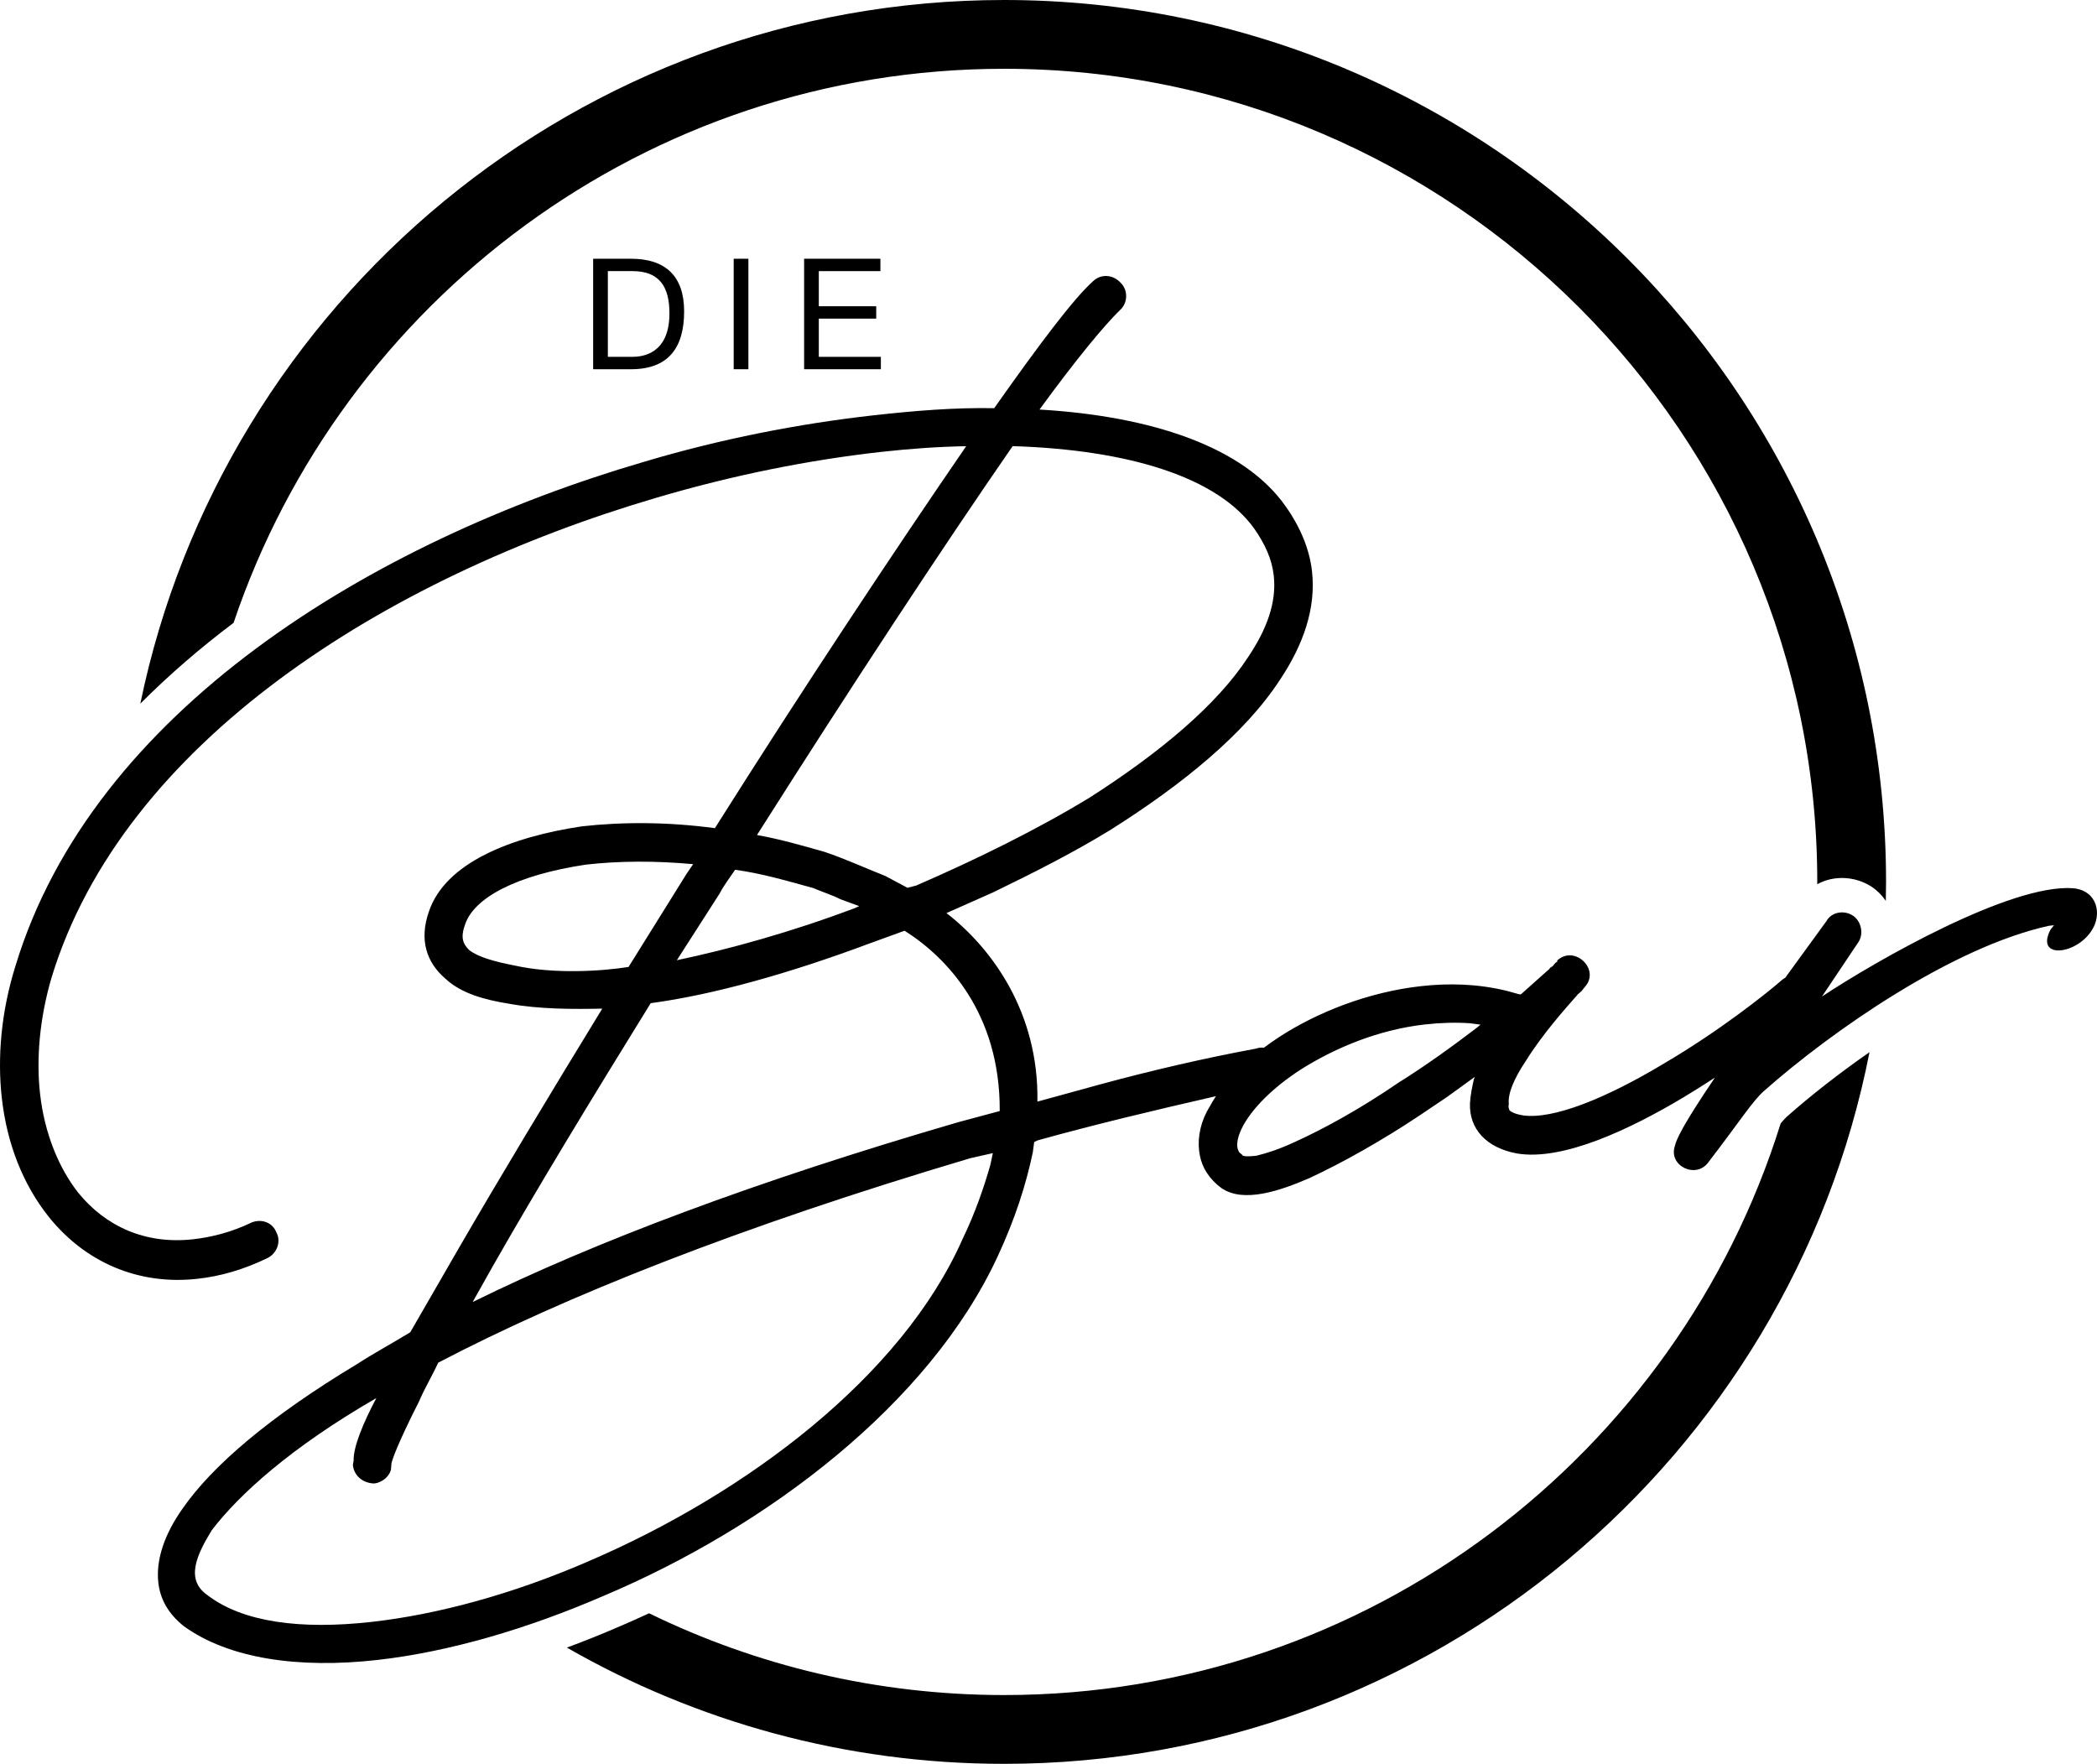
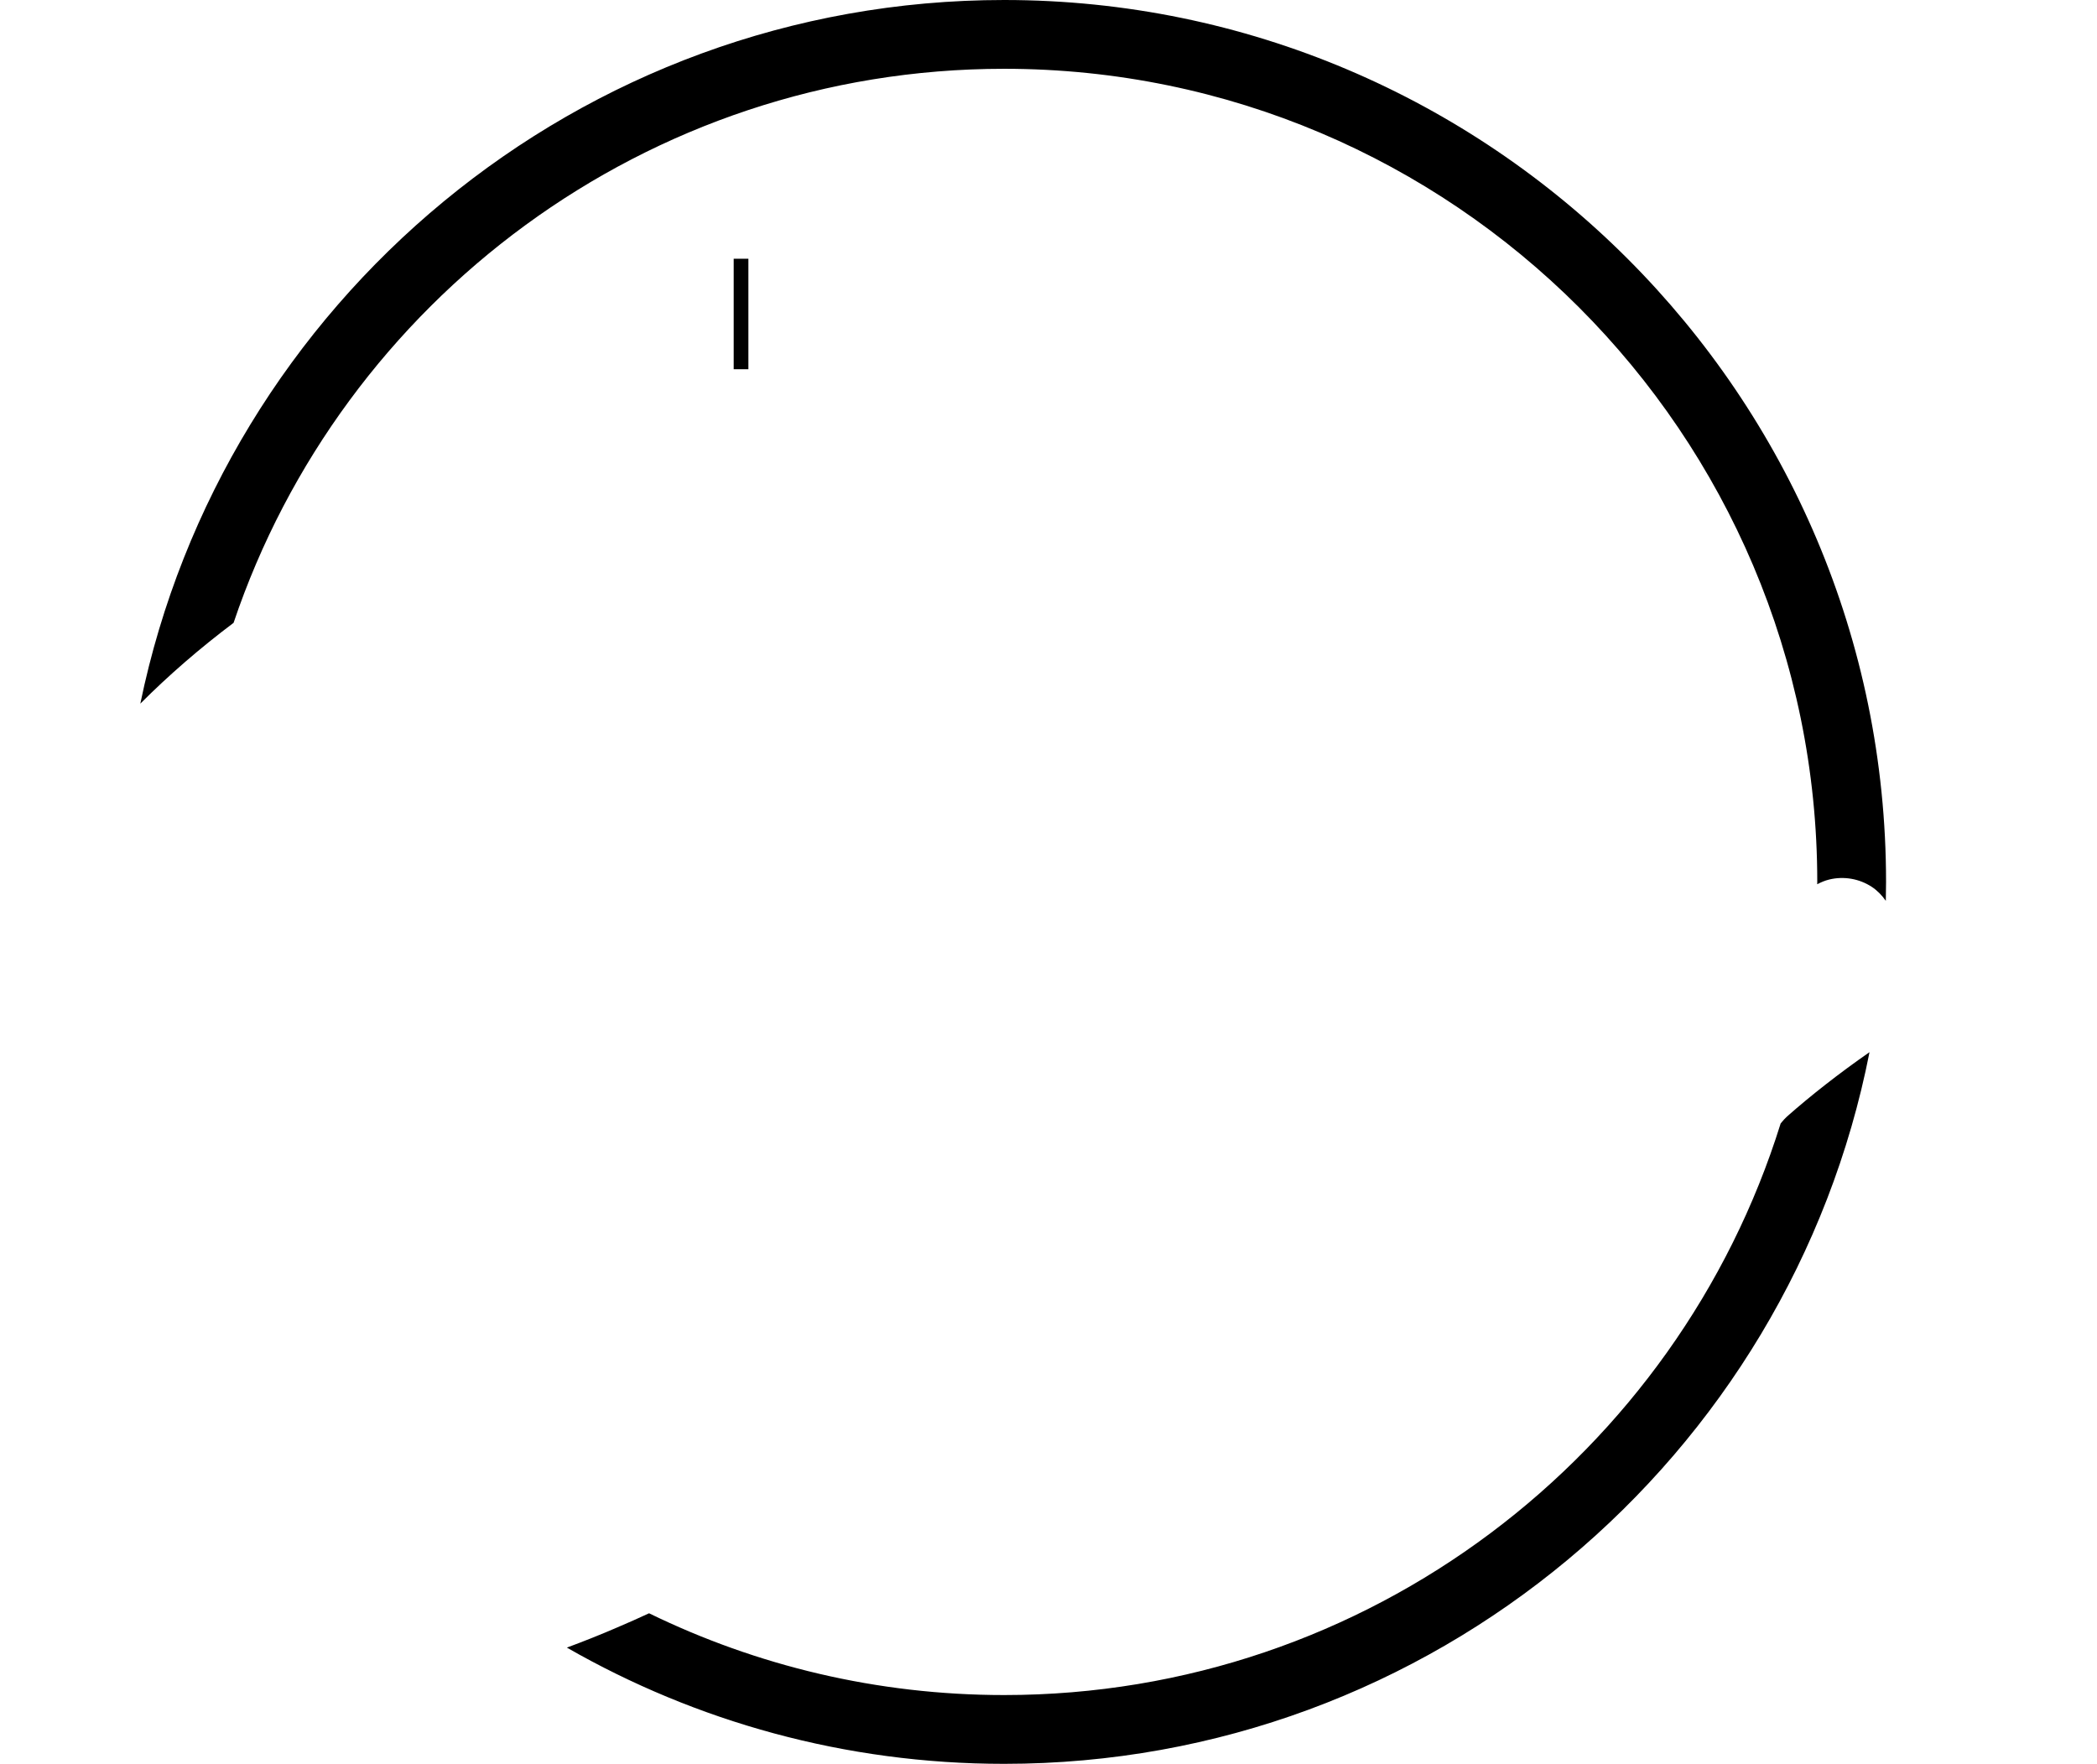
<svg xmlns="http://www.w3.org/2000/svg" version="1.1" id="Layer_1" x="0px" y="0px" viewBox="0 0 1348.027 1133.858" style="enable-background:new 0 0 1348.027 1133.858;" xml:space="preserve">
  <g>
    <path d="M150.146,400.384C219.861,193.6,415.495,44.22,645.492,44.22c288.227,0,522.712,234.485,522.712,522.709   c0,0.503-0.036,0.997-0.038,1.499c2.405-1.267,4.925-2.353,7.657-3.023c9.383-2.297,19.383-0.588,27.434,4.708   c3.557,2.346,6.566,5.448,9.013,8.978c0.085-4.046,0.154-8.096,0.154-12.162C1212.424,254.322,958.099,0,645.492,0   C372.134,0,143.351,194.47,90.208,452.327C108.314,434.173,128.328,416.811,150.146,400.384" />
    <path d="M1148.723,717.768c-1.112,0.981-2.47,2.489-4.057,4.425c-66.281,212.647-264.988,367.445-499.174,367.445   c-81.797,0-159.242-18.925-228.251-52.564c-6.755,3.125-13.564,6.185-20.478,9.103c-10.804,4.689-21.598,8.954-32.356,12.957   c82.898,47.526,178.873,74.724,281.085,74.724c275.173,0,505.151-197.073,556.292-457.486   C1182.181,689.993,1163.903,704.344,1148.723,717.768" />
-     <path d="M381.296,166.327h24.371c21.885,0,34.118,10.938,34.118,33.818c0,23.776-10.444,37.206-34.118,37.206h-24.371V166.327z    M390.744,229.393h15.719c6.465,0,23.874-1.789,23.874-27.952c0-16.909-6.268-27.156-23.677-27.156h-15.916V229.393z" />
    <rect x="471.642" y="166.327" width="9.448" height="71.024" />
-     <polygon points="516.91,166.327 565.954,166.327 565.954,174.285 526.361,174.285 526.361,196.864 563.267,196.864    563.267,204.822 526.361,204.822 526.361,229.393 566.25,229.393 566.25,237.351 516.91,237.351  " />
-     <path d="M1332.659,570.98c-40.16-2.937-126.681,46.62-161.431,69.618l23.443-34.997c3.541-5.373,1.8-13.48-3.573-17.021   c-5.38-3.541-13.578-2.622-17.026,3.578c-9.766,13.337-18.522,25.382-26.436,36.347c-0.856,0.491-1.689,1.055-2.466,1.753   c-9.822,8.575-40.29,32.745-75.318,53.282c-37.299,22.455-71.426,36.256-90.821,33.461c-5.922-0.999-7.742-2.449-8.655-3.177   c-0.092-0.82-1.005-1.543-0.462-4.096c-0.741-6.552,3.164-16.12,10.98-27.786c10.53-16.952,25.262-33.541,32.628-41.838   l0.722-0.919l2.276-1.912l2.184-2.727c10.358-11.129-6.415-27.502-17.693-17.095l0.093,0.815c-0.82,0.092-1.542,1.005-3.005,2.819   l-1.542,1.012l-0.727,0.913l-18.094,16.143l-0.821,0.093l-8.563-2.356c-18.765-4.522-37.069-4.954-55.096-2.931   c-33.589,3.788-66.168,16.583-90.913,32.641c-3.42,2.22-6.687,4.551-9.874,6.925c-1.653-0.209-3.379-0.062-5.061,0.564   c-34.133,6.33-68.087,14.3-99.488,22.813l-41.046,11.265c1.009-57.372-29.37-98.754-58.451-121.203l30.03-13.338   c26.753-12.961,51.864-25.749,75.149-39.987c46.489-29.291,86.774-62.049,109.402-96.947   c14.898-22.424,23.059-45.744,20.388-69.507c-1.573-13.93-7.329-28.217-17.18-42.042c-26.645-37.656-85.312-57.606-157.98-61.869   c23.716-32.548,41.989-54.51,51.718-63.905c5.274-4.738,5.17-13.029,0.517-17.49c-4.743-5.268-12.3-6.076-17.575-1.332   c-12.819,11.4-35.173,41.295-63.797,81.857c-24.951-0.506-51.262,1.617-78.297,4.664c-47.527,5.349-97.863,15.169-146.83,29.809   C238.854,348.123,59.451,457.099,9.883,621.158c-9.155,29.242-11.659,58.57-8.708,84.788c3.32,29.494,13.739,55.701,30.158,76.262   c23.171,28.92,57.246,44.164,95.756,39.827c14.747-1.659,29.22-5.774,44.96-13.356c6.28-3.201,8.726-10.944,5.62-16.397   c-2.375-6.379-9.297-8.908-15.672-6.54c-13.372,6.49-26.296,9.6-37.77,10.889c-31.136,3.504-56.555-8.563-73.887-29.846   c-12.588-16.009-21.725-38.211-24.584-63.609c-2.492-22.122-0.438-48.075,7.357-74.676   c46.036-151.209,214.97-257.354,388.446-308.415c49.784-14.732,98.483-24.368,144.368-29.532   c18.847-2.122,37.783-3.424,55.173-3.719c-46.339,67.452-105.213,156.224-161.536,245.534c-30.328-4.059-59.374-4.103-85.593-1.154   c-44.88,6.718-87.832,23.165-98.35,55.047c-6.255,18.131-1.32,32.511,10.623,42.788c10.213,9.636,25.608,13.708,40.821,16.15   c19.488,3.61,41.888,3.573,60.095,3.178c-34.337,56.15-66.492,109.55-92.196,153.93l-31.243,54.132   c-11.647,7.12-23.384,13.418-34.207,20.445c-55.947,33.683-93.054,65.241-112.317,93.138   c-11.45,16.224-17.073,32.615-15.414,47.366c1.201,10.647,6.407,20.024,16.432,28.012c28.893,20.822,73.615,27.398,124.411,21.679   c45.882-5.164,96.49-19.981,145.537-41.271c104.556-44.139,209.337-123.143,253.36-218.536   c11.344-24.515,18.053-46.014,22.393-66.416l0.901-6.736l2.366-1.097c35.751-9.95,74.235-19.163,114.473-28.361   c-1.494,2.264-2.876,4.531-4.044,6.799c-5.633,8.939-7.804,19.143-6.792,28.149c0.925,8.193,4.213,15.293,11.598,21.925   l2.739,2.178c14.398,10,38.328,1.499,56.533-6.36c21.289-9.865,47.038-24.38,70.962-40.346l17.742-11.955l17.644-12.777   l-0.636,1.734c-1.085,5.096-2.178,10.197-2.437,15.207c-0.617,16.669,10.692,28.667,30.186,32.276   c29.599,4.972,72.912-15.663,107.113-36.113c6.869-4.121,13.625-8.384,20.147-12.653c-20.169,29.827-24.787,39.524-25.737,43.985   c-4.348,12.937,14.047,21.647,21.87,9.981c20.259-26.347,27.983-38.834,35.534-45.484   c43.011-38.038,120.691-92.418,183.042-106.076l3.281-0.37l-2.184,2.738c-10.258,19.408,16.781,16.367,26.595,0.334   C1351.167,587.981,1348.594,572.51,1332.659,570.98 M650.97,286.79c74.933,2.344,131.688,20.025,155.316,53.042   c6.939,10.006,11.32,19.469,12.522,30.123c1.938,17.199-4.41,34.516-16.496,52.474c-19.808,30.432-56.18,61.08-101.85,90.284   c-33.387,20.352-72.693,39.716-111.459,56.527l-5.645,1.462l-14.121-7.538c-13.029-5.164-26.151-11.16-39.087-15.51   c-14.572-4.17-29.149-8.34-43.539-10.863C547.207,441.189,606.717,350.689,650.97,286.79 M462.63,574.342   c2.72-5.287,6.357-9.846,9.901-15.225c16.848,2.258,33.152,7.057,50.278,11.764c6.107,2.635,12.119,4.448,17.403,7.162   l12.115,4.448l-2.362,1.098C509.372,598.95,469.144,610.11,435.1,617.26L462.63,574.342z M330.939,620.696   c-13.572-2.628-23.865-5.614-29.334-9.975c-3.738-3.733-5.836-7.644-2.662-16.293c5.531-17.218,32.915-31.912,77.795-38.636   c21.302-2.4,44.522-2.518,68.834-0.278l-4.269,6.292l-37.246,59.785C386.124,624.435,355.621,626.211,330.939,620.696    M636.615,748.907c-4.167,14.577-9.79,30.975-17.872,47.65c-39.025,88.199-138.439,163.286-240.537,207.135   c-49.05,21.284-97.378,34.202-139.164,38.902c-45.886,5.164-82.952,0.21-105.648-17.15c-14.405-9.994-7.052-25.755,2.76-41.796   c17.36-22.695,50.46-52.976,105.778-84.925c-8.902,16.767-14.71,31.523-14.605,39.811c0.092,0.815-0.543,2.555-0.454,3.368   c0.833,7.372,7.119,11.642,13.77,11.728c4.916-0.555,9.46-4.386,10.638-8.661l0.361-4.196c0.543-2.541,3.621-12.026,17.878-40.181   c3.27-7.835,8.174-15.855,12.165-24.603c80.704-42.269,193.455-87.329,341.99-131.43l14.566-3.301L636.615,748.907z    M616.085,721.356c-130.152,37.878-233.625,76.91-312.241,115.626l12.443-22.14c27.702-48.754,63.4-107.538,102.009-169.97   c40.058-5.336,89.111-19.154,140.077-38.167l23.115-8.409c26.796,16.897,61.537,52.813,61.173,115.917L616.085,721.356z    M949.444,660.585c-15.28,11.678-32.924,24.454-50.752,35.589c-23.109,15.873-47.311,29.39-67.058,38.249   c-9.457,4.386-17.47,6.946-23.929,8.507c-7.379,0.826-9.106,0.191-9.198-0.63l-1.827-1.455c-3.01-4.64-0.468-11.562,2.258-16.848   c6.169-11.481,18.81-24.522,37.366-36.564c22.468-14.146,50.222-25.565,79.723-28.884c9.833-1.11,19.759-1.401,28.951-0.777   l6.742,0.907L949.444,660.585z" />
  </g>
</svg>